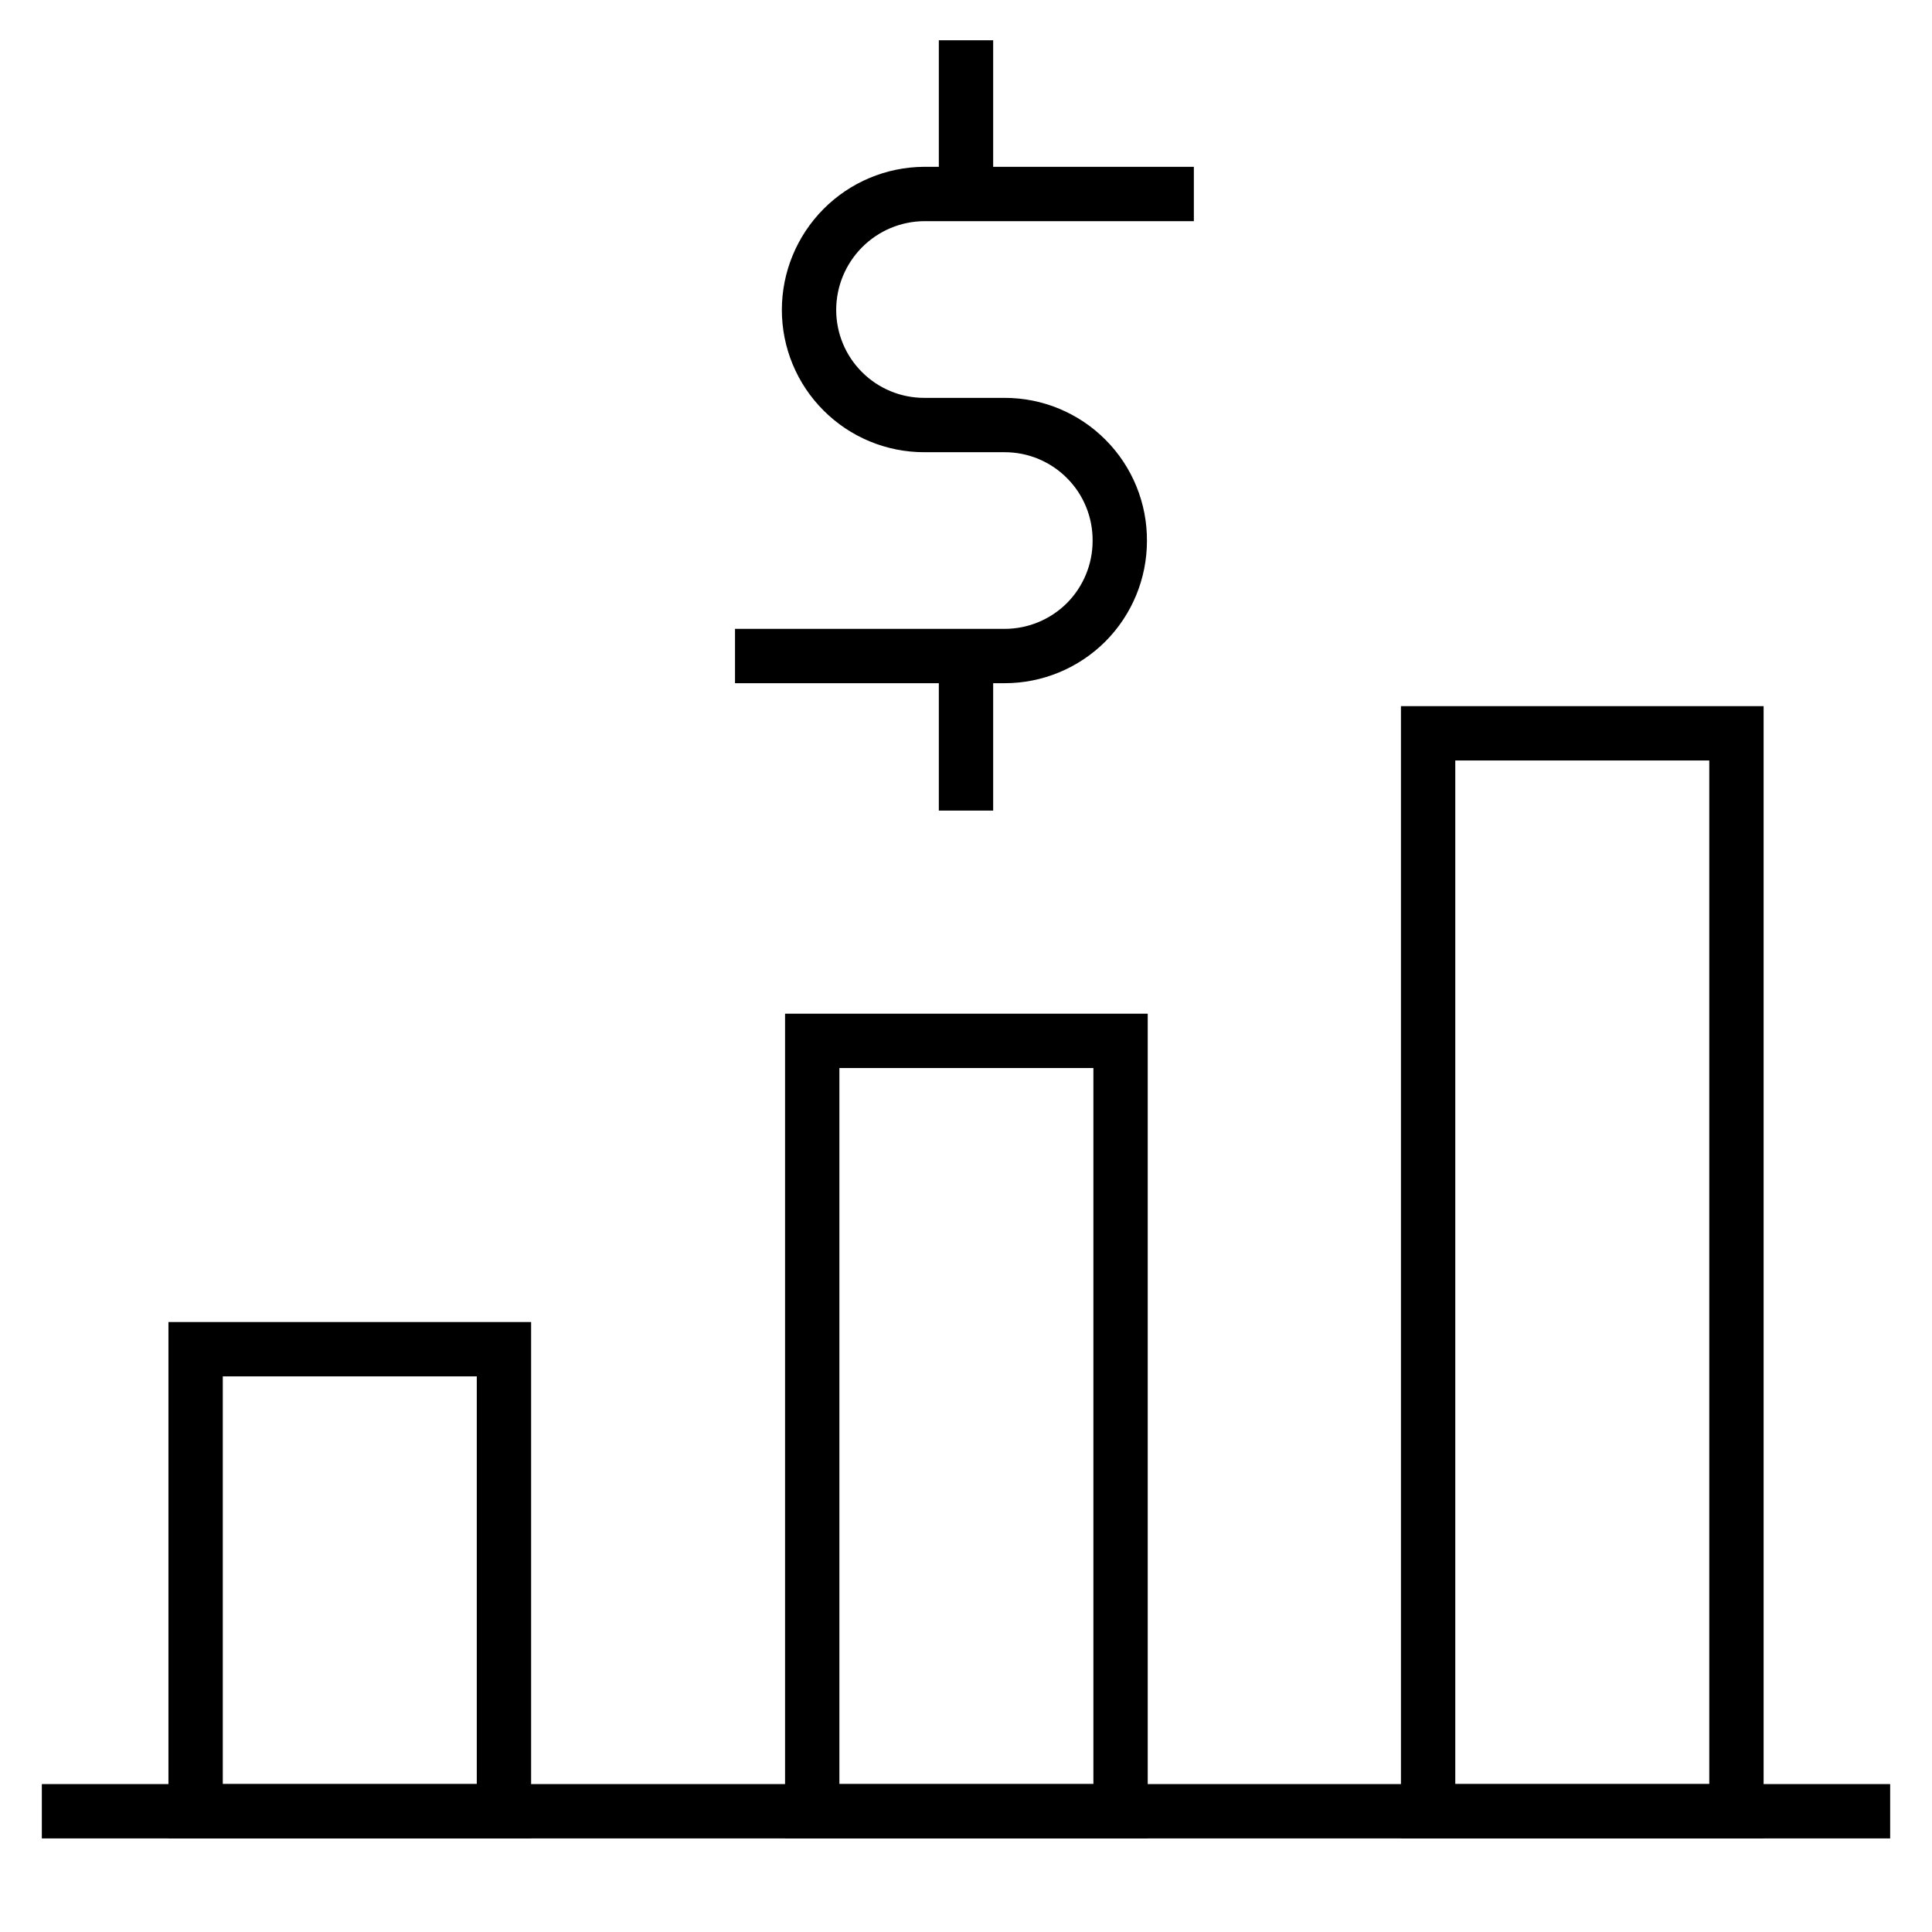
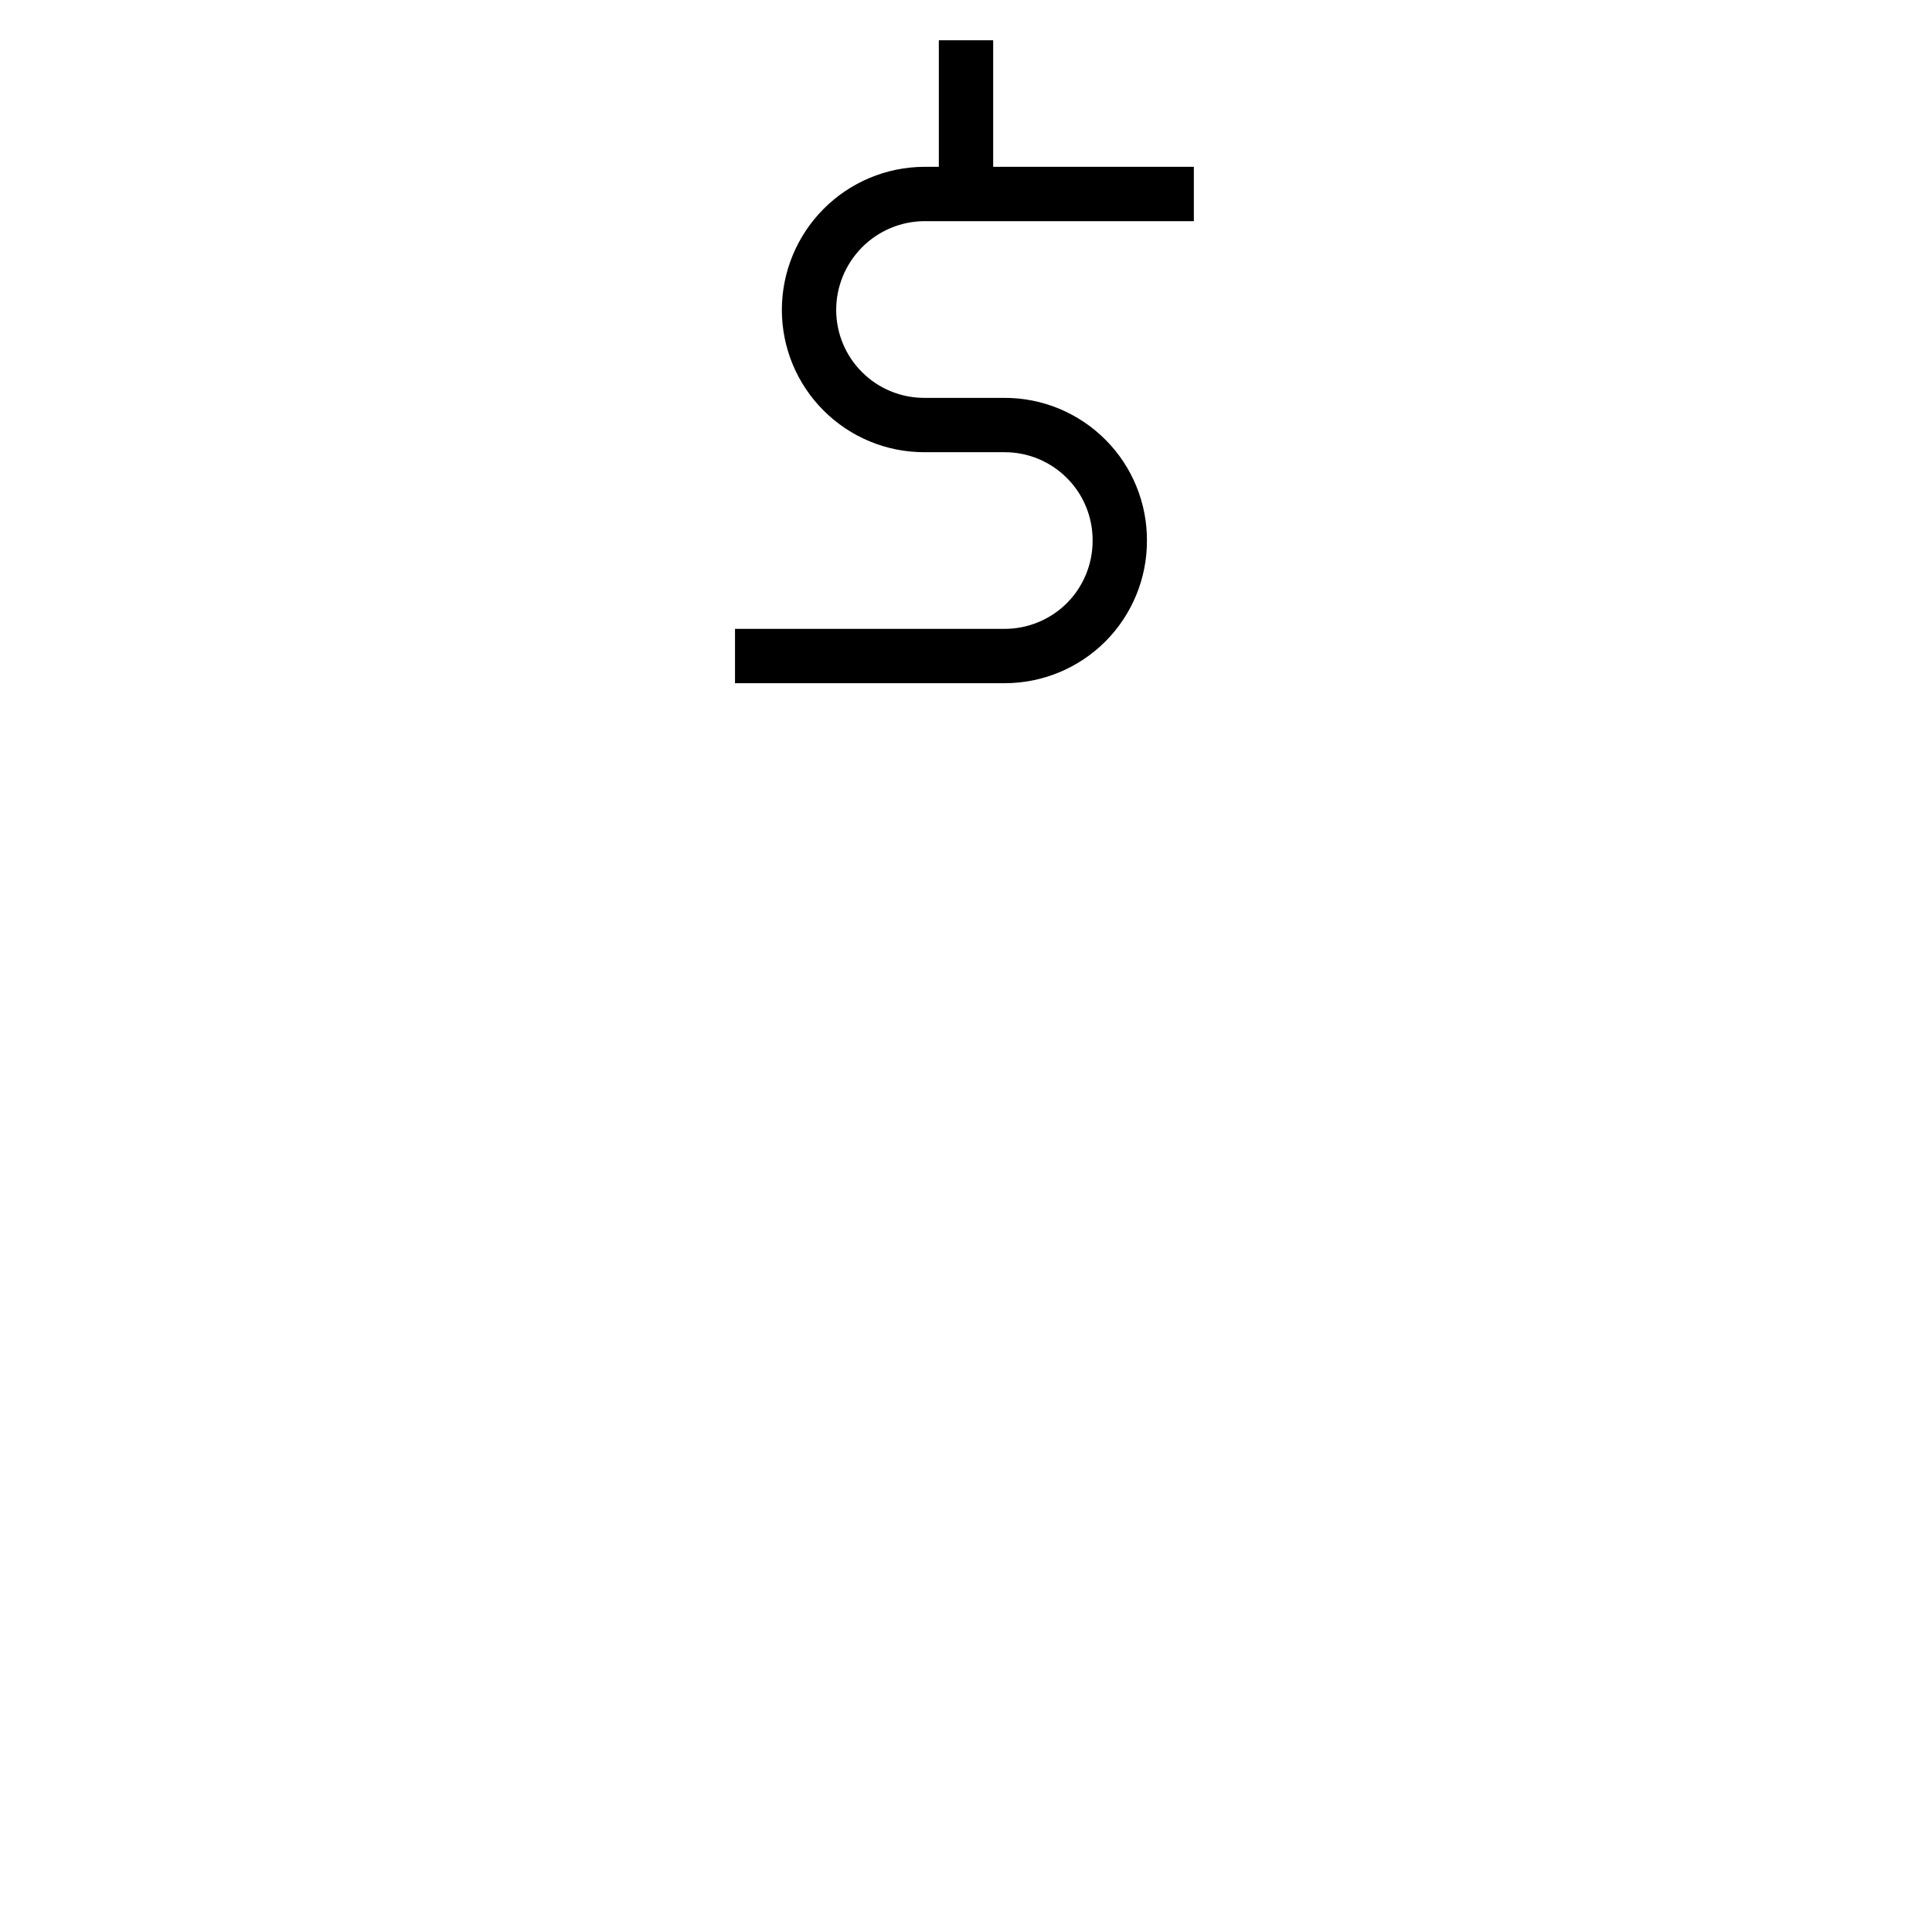
<svg xmlns="http://www.w3.org/2000/svg" width="32" height="32" viewBox="0 0 32 32" fill="none">
-   <path d="M8.347 22.347H3.24V30H8.347V22.347Z" stroke="black" stroke-width="0.9" stroke-miterlimit="10" />
-   <path d="M28.761 12.146H23.654V30H28.761V12.146Z" stroke="black" stroke-width="0.9" stroke-miterlimit="10" />
-   <path d="M18.56 17.24H13.453V30H18.56V17.24Z" stroke="black" stroke-width="0.9" stroke-miterlimit="10" />
-   <path d="M0.693 30H31.307" stroke="black" stroke-width="0.9" stroke-miterlimit="10" />
  <path d="M12.174 10.866H16.64C17.146 10.866 17.631 10.665 17.989 10.308C18.346 9.95 18.547 9.465 18.547 8.96C18.549 8.708 18.501 8.459 18.406 8.226C18.311 7.993 18.171 7.781 17.993 7.603C17.816 7.424 17.605 7.283 17.373 7.186C17.141 7.089 16.892 7.04 16.64 7.04H15.307C14.802 7.04 14.316 6.839 13.959 6.481C13.601 6.124 13.4 5.639 13.4 5.133C13.4 4.626 13.601 4.14 13.958 3.78C14.315 3.42 14.8 3.216 15.307 3.213H19.774" stroke="black" stroke-width="0.9" stroke-miterlimit="10" />
  <path d="M16 0.667V3.214" stroke="black" stroke-width="0.9" stroke-miterlimit="10" />
-   <path d="M16 10.866V13.426" stroke="black" stroke-width="0.9" stroke-miterlimit="10" />
</svg>